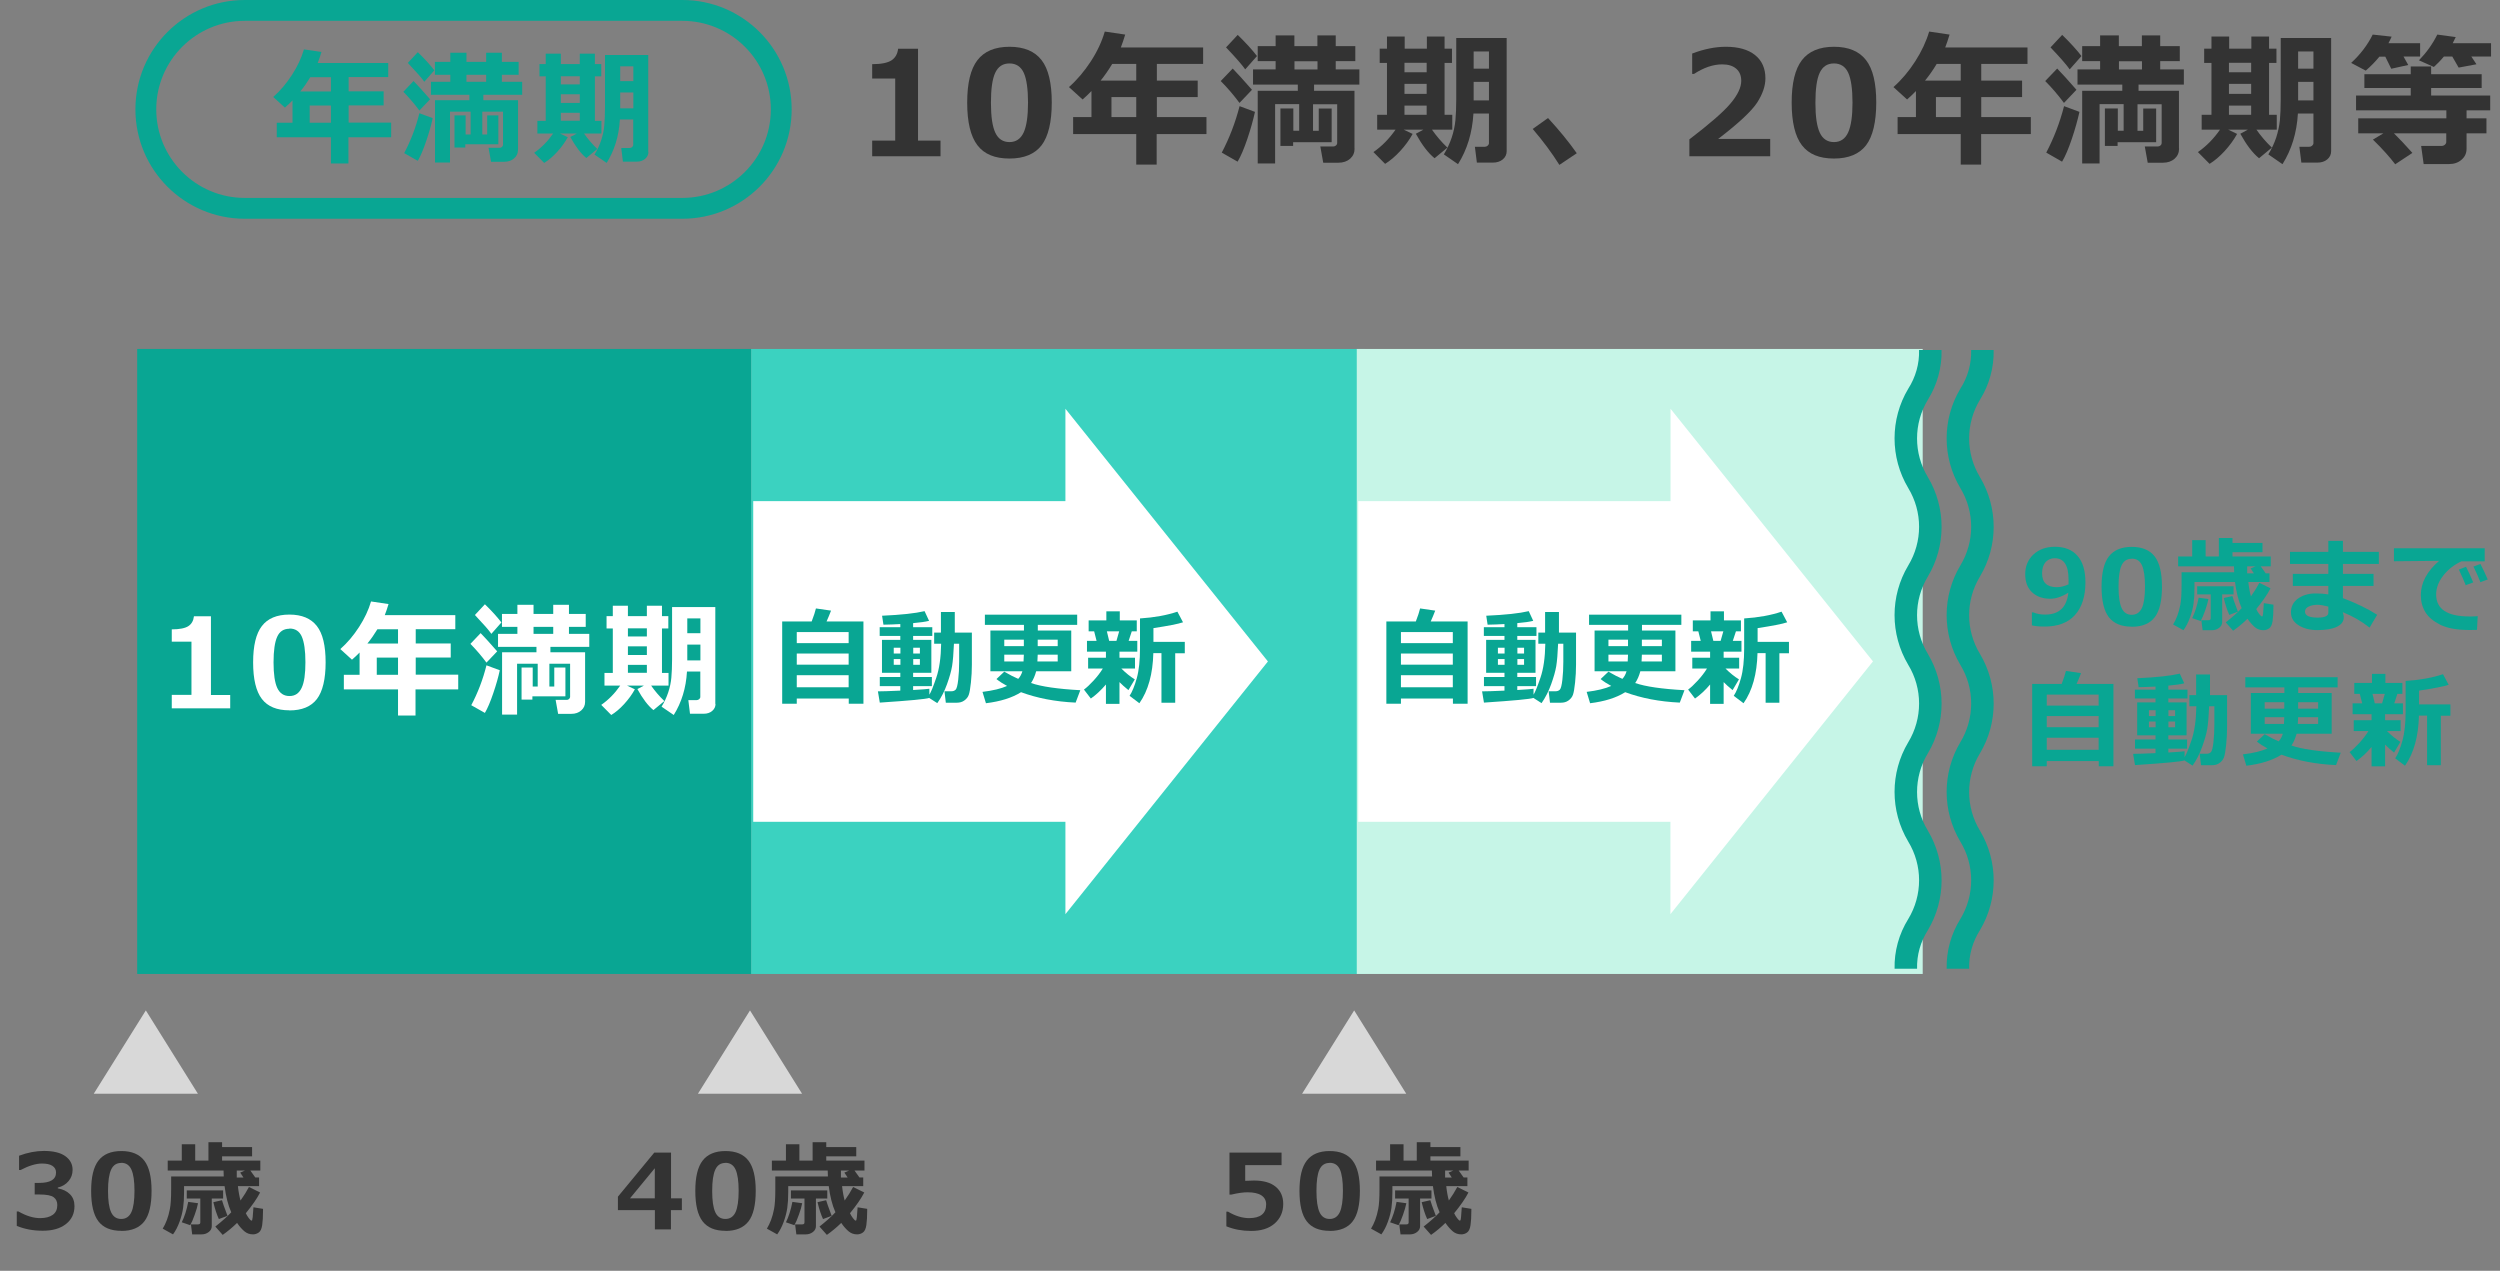
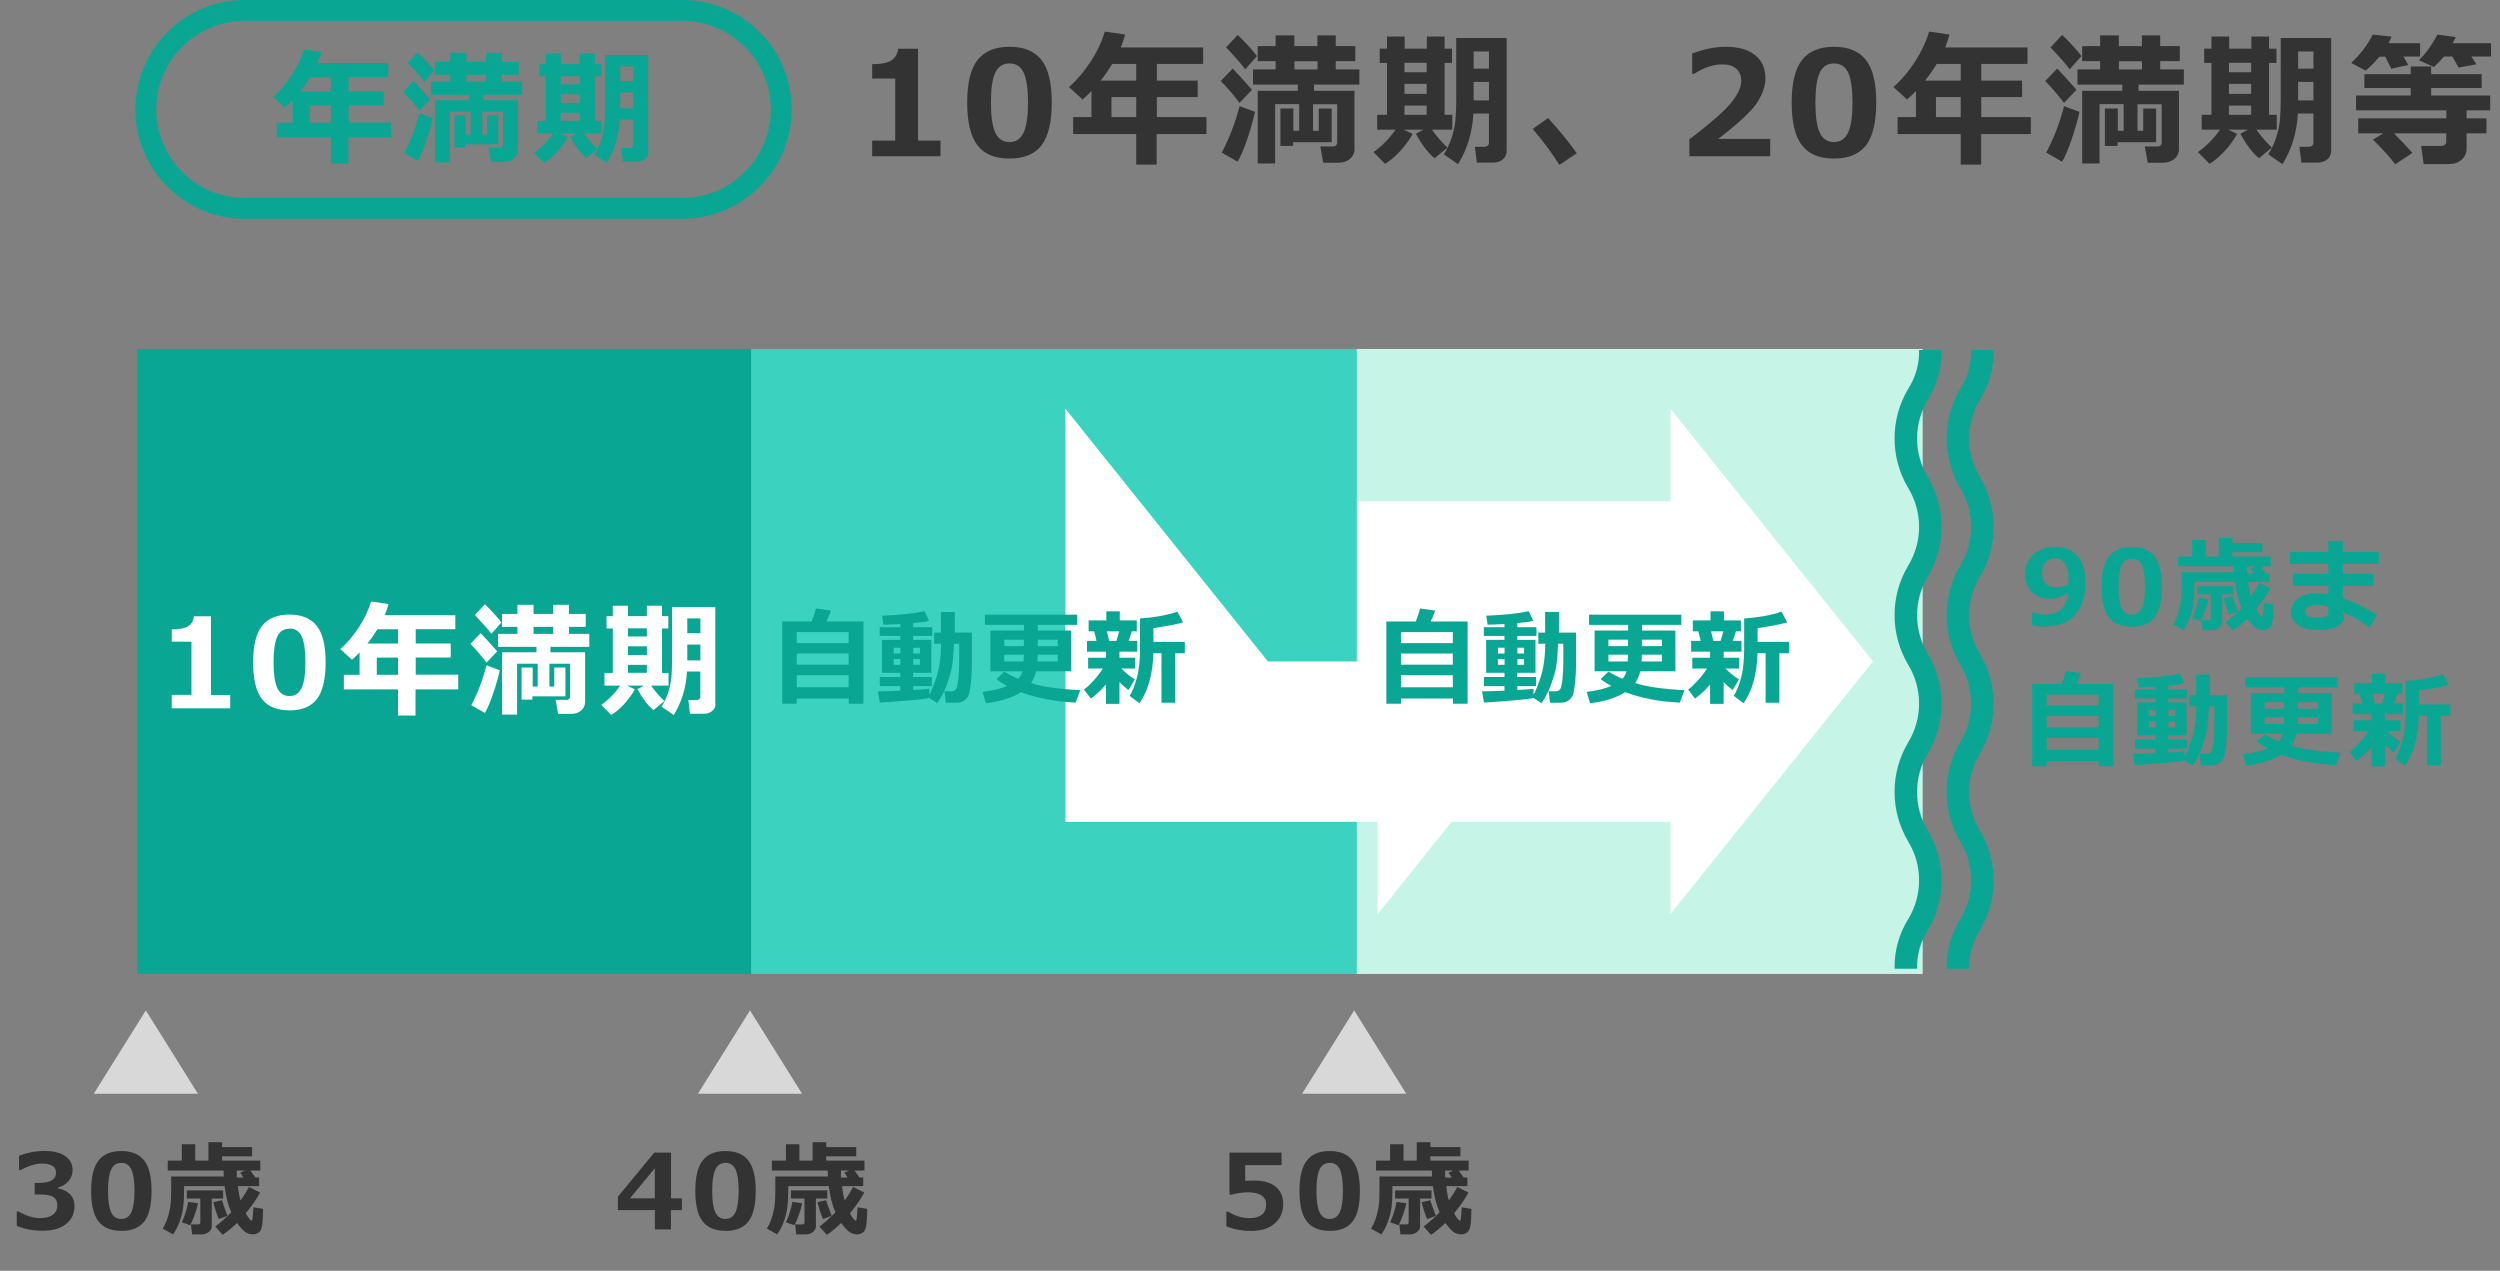
<svg xmlns="http://www.w3.org/2000/svg" id="_レイヤー_1" data-name="レイヤー 1" width="240" height="122" viewBox="0 0 240 122">
  <rect x="0" y="0" width="240" height="122" fill="#808080" stroke="none" />
  <defs>
    <style>
      .cls-1 {
        isolation: isolate;
      }

      .cls-2 {
        fill: #09a693;
      }

      .cls-2, .cls-3, .cls-4, .cls-5, .cls-6, .cls-7 {
        stroke-width: 0px;
      }

      .cls-3 {
        fill: #333;
      }

      .cls-4 {
        fill: #fff;
      }

      .cls-5 {
        fill: #3bd2c0;
      }

      .cls-6 {
        fill: #c6f5e7;
      }

      .cls-7 {
        fill: #d8d8d8;
      }
    </style>
  </defs>
  <g id="_グループ_1145" data-name="グループ 1145">
    <path id="_長方形_1448" data-name="長方形 1448" class="cls-2" d="m23.5,2c-4.69,0-8.5,3.81-8.5,8.5s3.81,8.5,8.5,8.5h42c4.69,0,8.5-3.81,8.5-8.5s-3.81-8.5-8.5-8.5H23.5m0-2h42c5.8,0,10.5,4.7,10.5,10.5s-4.7,10.5-10.5,10.5H23.5c-5.8,0-10.5-4.7-10.5-10.5S17.7,0,23.5,0Z" />
    <g id="_年満期" data-name="年満期" class="cls-1">
      <g class="cls-1">
        <path class="cls-2" d="m37.53,13.18h-4.08v2.51h-1.68v-2.51h-5.2v-1.4h1.51v-2.14c-.23.24-.47.47-.73.69l-1.12-1.02c.67-.59,1.27-1.3,1.8-2.12s.91-1.63,1.15-2.45l1.68.25c-.12.4-.24.75-.36,1.06h6.77v1.35h-3.8v1.37h3.36v1.35h-3.36v1.65h4.08v1.4Zm-7.74-5.77c-.29.48-.61.94-.96,1.37h2.94v-1.37h-1.98Zm-.06,4.37h2.04v-1.65h-2.04v1.65Z" />
        <path class="cls-2" d="m41.29,9.53l-1.03,1.08c-.49-.66-1.01-1.26-1.54-1.8l.98-1.03c.39.4.92.98,1.59,1.75Zm.25,1.81c-.14.66-.35,1.4-.63,2.22s-.54,1.44-.8,1.88l-1.31-.74c.63-1.19,1.12-2.46,1.46-3.83l1.27.47Zm.16-4.59l-.97,1.1c-.21-.32-.74-.92-1.58-1.81l.96-1.03c.68.66,1.2,1.24,1.58,1.74Zm8.03,7.62c0,.34-.12.61-.37.83s-.56.33-.96.33h-1.26l-.24-1.34h1.08c.08,0,.15-.03.21-.09s.1-.12.1-.19v-3.19h-1.99v2.19h.47v-1.83h1.07v2.77h-3.17v.31h-1.04v-3.08h1.07v1.83h.48v-2.19h-1.98v4.88h-1.44v-5.98h3.3v-.52h-3.69v-1.25h1.86v-.67h-1.48v-1.24h1.48v-.88h1.55v.88h1.89v-.88h1.51v.88h1.61v1.24h-1.61v.67h1.95v1.25h-3.73v.52h3.33v4.75Zm-4.95-7.19v.67h1.89v-.67h-1.89Z" />
        <path class="cls-2" d="m54.51,13.17c-.27.49-.61.96-1.03,1.42s-.83.8-1.24,1.05l-.96-.97c.7-.49,1.3-1.1,1.82-1.85h-1.51v-1.22h.8v-4.27h-.6v-1.18h.6v-1h1.45v1h1.82v-1h1.45v1h.61v1.18h-.61v4.27h.63v1.22h-1.67c.36.52.78,1.01,1.27,1.48l-1.05.87c-.52-.42-1.03-1.09-1.54-2.02l.62-.33h-1.61l.76.36Zm-.67-5.85v.78h1.82v-.78h-1.82Zm0,1.73v.83h1.82v-.83h-1.82Zm0,2.54h1.82v-.76h-1.82v.76Zm8.41,2.99c0,.27-.11.49-.32.67s-.48.27-.82.27h-1.31l-.16-1.31h.81c.08,0,.16-.03.23-.09s.11-.13.11-.21v-2.44h-1.28c-.09,1.58-.52,2.97-1.27,4.17l-1.17-.8c.27-.43.48-.89.64-1.37s.26-.96.3-1.42.07-1.05.07-1.75v-5.02h4.15v9.3Zm-1.45-6.79v-1.42h-1.26v1.42h1.26Zm0,2.61v-1.52h-1.26v1.52h1.26Z" />
      </g>
    </g>
    <g id="_10年満期_20年満期等" data-name=" 10年満期 20年満期等" class="cls-1">
      <g class="cls-1">
        <path class="cls-3" d="m90.29,15h-6.56v-1.5h2.21v-5.96h-2.21v-1.38c.88,0,1.49-.13,1.86-.37.36-.24.57-.61.63-1.11h1.91v8.82h2.16v1.5Z" />
        <path class="cls-3" d="m96.91,15.22c-1.4,0-2.43-.42-3.08-1.28-.65-.85-.98-2.21-.98-4.09s.33-3.22.98-4.07,1.68-1.29,3.08-1.29,2.42.43,3.08,1.28c.66.85.98,2.21.98,4.07s-.33,3.26-.98,4.11c-.65.84-1.68,1.27-3.08,1.27Zm0-9.13c-.64,0-1.09.3-1.37.9-.28.6-.41,1.56-.41,2.88s.14,2.27.42,2.87.74.9,1.36.9,1.08-.31,1.36-.92.42-1.57.42-2.87-.14-2.27-.41-2.86-.73-.9-1.37-.9Z" />
        <path class="cls-3" d="m115.8,12.87h-4.76v2.93h-1.96v-2.93h-6.06v-1.63h1.76v-2.5c-.27.28-.55.55-.85.81l-1.31-1.19c.78-.69,1.48-1.52,2.1-2.47s1.06-1.91,1.34-2.86l1.96.29c-.14.46-.28.88-.42,1.24h7.9v1.58h-4.44v1.6h3.92v1.58h-3.92v1.92h4.76v1.63Zm-9.03-6.73c-.34.57-.71,1.1-1.11,1.6h3.42v-1.6h-2.31Zm-.07,5.1h2.38v-1.92h-2.38v1.92Z" />
        <path class="cls-3" d="m120.19,8.62l-1.2,1.26c-.57-.77-1.17-1.47-1.8-2.1l1.15-1.2c.45.46,1.07,1.15,1.85,2.04Zm.29,2.11c-.17.77-.41,1.64-.73,2.59-.32.95-.63,1.68-.94,2.2l-1.52-.87c.73-1.39,1.3-2.87,1.71-4.46l1.48.55Zm.19-5.35l-1.13,1.28c-.25-.37-.86-1.08-1.84-2.11l1.12-1.2c.79.77,1.4,1.44,1.85,2.03Zm9.37,8.89c0,.39-.14.71-.43.97-.29.25-.66.38-1.11.38h-1.47l-.28-1.56h1.26c.09,0,.17-.03.25-.1s.11-.14.11-.22v-3.73h-2.32v2.55h.55v-2.14h1.24v3.23h-3.7v.36h-1.22v-3.6h1.24v2.14h.56v-2.55h-2.31v5.69h-1.67v-6.97h3.85v-.6h-4.3v-1.46h2.17v-.79h-1.72v-1.44h1.72v-1.03h1.8v1.03h2.21v-1.03h1.76v1.03h1.88v1.44h-1.88v.79h2.27v1.46h-4.35v.6h3.88v5.54Zm-5.77-8.39v.79h2.21v-.79h-2.21Z" />
        <path class="cls-3" d="m135.61,12.86c-.31.57-.71,1.12-1.2,1.65-.49.53-.97.93-1.44,1.22l-1.12-1.13c.82-.57,1.52-1.29,2.12-2.15h-1.76v-1.43h.94v-4.98h-.7v-1.37h.7v-1.16h1.7v1.16h2.13v-1.16h1.7v1.16h.71v1.37h-.71v4.98h.74v1.43h-1.95c.42.6.91,1.18,1.48,1.72l-1.23,1.02c-.61-.49-1.21-1.28-1.8-2.35l.72-.39h-1.88l.88.42Zm-.78-6.83v.91h2.13v-.91h-2.13Zm0,2.02v.96h2.13v-.96h-2.13Zm0,2.97h2.13v-.88h-2.13v.88Zm9.81,3.49c0,.31-.12.58-.37.79s-.57.31-.96.31h-1.53l-.19-1.52h.95c.1,0,.19-.03.27-.1s.13-.15.13-.25v-2.84h-1.49c-.11,1.84-.6,3.46-1.48,4.86l-1.36-.94c.31-.51.56-1.04.75-1.6.19-.56.3-1.11.36-1.66.05-.55.08-1.23.08-2.04V3.65h4.84v10.86Zm-1.7-7.92v-1.65h-1.47v1.65h1.47Zm0,3.05v-1.78h-1.47v1.78h1.47Z" />
        <path class="cls-3" d="m151.37,14.71l-1.67,1.12c-.7-1.12-1.55-2.27-2.56-3.45l1.47-1.05c1.06,1.15,1.98,2.27,2.76,3.38Z" />
        <path class="cls-3" d="m169.95,15h-7.77v-1.62c1.96-1.5,3.29-2.65,3.96-3.46.68-.81,1.02-1.53,1.02-2.16,0-.5-.16-.89-.49-1.17-.33-.28-.77-.41-1.34-.41-.87,0-1.77.31-2.71.92h-.17v-1.96c1.13-.43,2.21-.65,3.23-.65,1.22,0,2.15.27,2.81.8.66.53.99,1.28.99,2.23,0,.74-.27,1.52-.8,2.34-.54.82-1.78,1.98-3.74,3.48h5v1.66Z" />
        <path class="cls-3" d="m176.06,15.22c-1.4,0-2.43-.42-3.08-1.28-.65-.85-.98-2.21-.98-4.09s.33-3.22.98-4.07,1.68-1.29,3.08-1.29,2.42.43,3.08,1.28c.66.85.98,2.21.98,4.07s-.33,3.26-.98,4.11c-.65.84-1.68,1.27-3.08,1.27Zm0-9.13c-.64,0-1.09.3-1.37.9-.28.6-.41,1.56-.41,2.88s.14,2.27.42,2.87c.28.6.74.9,1.36.9s1.08-.31,1.36-.92c.28-.61.42-1.57.42-2.87s-.14-2.27-.41-2.86-.73-.9-1.37-.9Z" />
        <path class="cls-3" d="m194.95,12.87h-4.76v2.93h-1.96v-2.93h-6.06v-1.63h1.76v-2.5c-.27.28-.55.55-.85.81l-1.31-1.19c.78-.69,1.48-1.52,2.09-2.47s1.06-1.91,1.34-2.86l1.96.29c-.14.46-.28.88-.42,1.24h7.9v1.58h-4.44v1.6h3.92v1.58h-3.92v1.92h4.76v1.63Zm-9.03-6.73c-.34.57-.71,1.1-1.12,1.6h3.43v-1.6h-2.31Zm-.07,5.1h2.38v-1.92h-2.38v1.92Z" />
        <path class="cls-3" d="m199.34,8.62l-1.2,1.26c-.57-.77-1.17-1.47-1.8-2.1l1.15-1.2c.45.46,1.07,1.15,1.85,2.04Zm.29,2.11c-.17.77-.41,1.64-.73,2.59-.32.95-.63,1.68-.94,2.2l-1.52-.87c.73-1.39,1.3-2.87,1.71-4.46l1.48.55Zm.19-5.35l-1.13,1.28c-.25-.37-.86-1.08-1.84-2.11l1.12-1.2c.79.77,1.4,1.44,1.85,2.03Zm9.37,8.89c0,.39-.14.71-.43.97-.29.25-.66.38-1.11.38h-1.47l-.28-1.56h1.26c.09,0,.17-.03.25-.1.08-.07.11-.14.11-.22v-3.73h-2.32v2.55h.55v-2.14h1.24v3.23h-3.7v.36h-1.22v-3.6h1.24v2.14h.56v-2.55h-2.31v5.69h-1.67v-6.97h3.85v-.6h-4.3v-1.46h2.17v-.79h-1.72v-1.44h1.72v-1.03h1.8v1.03h2.21v-1.03h1.76v1.03h1.88v1.44h-1.88v.79h2.27v1.46h-4.35v.6h3.88v5.54Zm-5.77-8.39v.79h2.21v-.79h-2.21Z" />
        <path class="cls-3" d="m214.76,12.86c-.31.57-.72,1.12-1.2,1.65-.49.53-.97.93-1.44,1.22l-1.12-1.13c.82-.57,1.52-1.29,2.12-2.15h-1.76v-1.43h.94v-4.98h-.7v-1.37h.7v-1.16h1.7v1.16h2.13v-1.16h1.7v1.16h.71v1.37h-.71v4.98h.74v1.43h-1.95c.42.6.91,1.18,1.48,1.72l-1.23,1.02c-.61-.49-1.21-1.28-1.8-2.35l.72-.39h-1.88l.88.42Zm-.78-6.83v.91h2.13v-.91h-2.13Zm0,2.02v.96h2.13v-.96h-2.13Zm0,2.97h2.13v-.88h-2.13v.88Zm9.81,3.49c0,.31-.12.58-.37.79s-.56.31-.96.31h-1.53l-.19-1.52h.95c.1,0,.19-.03.27-.1s.13-.15.13-.25v-2.84h-1.49c-.11,1.84-.6,3.46-1.48,4.86l-1.36-.94c.31-.51.56-1.04.75-1.6.18-.56.3-1.11.36-1.66.05-.55.08-1.23.08-2.04V3.65h4.84v10.86Zm-1.7-7.92v-1.65h-1.47v1.65h1.47Zm0,3.05v-1.78h-1.47v1.78h1.47Z" />
        <path class="cls-3" d="m229.6,3.51c-.1.22-.2.44-.31.64h3.04v1.28h-1.59l.45.81-1.63.36-.57-1.16h-.57c-.38.47-.82.92-1.31,1.34l-1.4-.74c.89-.82,1.58-1.73,2.07-2.72l1.83.2Zm1.99,11.17l-1.65,1.09c-.53-.7-1.24-1.49-2.14-2.37l1-.6h-2.41v-1.44h8.46v-.77h-8.67v-1.42h5.25v-.72h-4.45v-1.33h4.45v-.74h1.96v.74h4.85v1.33h-4.85v.72h5.67v1.42h-2.27v.77h1.91v1.44h-1.91v1.47c0,.44-.16.79-.49,1.07-.32.28-.72.41-1.2.41h-2.43l-.24-1.74h1.96c.12,0,.23-.04.32-.12.09-.08.13-.17.13-.25v-.84h-5.02c.53.52,1.12,1.15,1.76,1.87Zm4.16-11.12c-.09.2-.19.39-.29.59h3.68v1.28h-1.89l.49.74-1.71.32-.61-1.06h-.81c-.31.38-.64.71-.96,1l-1.43-.64c.72-.74,1.31-1.56,1.76-2.47l1.78.24Z" />
      </g>
    </g>
    <path id="_パス_3977" data-name="パス 3977" class="cls-2" d="m13.17,33.5h58.94v60H13.17v-60Z" />
    <path id="_パス_3986" data-name="パス 3986" class="cls-5" d="m72.11,33.5h58.94v60h-58.94v-60Z" />
    <path id="_パス_3987" data-name="パス 3987" class="cls-6" d="m130.25,33.5h54.33v60h-54.33v-60Z" />
    <g id="_グループ_1670" data-name="グループ 1670">
      <path id="_パス_3976" data-name="パス 3976" class="cls-2" d="m189.04,93h-2.16c-.04-1.68.42-3.34,1.31-4.77,1.39-2.29,1.39-5.16,0-7.44-1.75-2.94-1.75-6.6,0-9.53,1.39-2.29,1.39-5.16,0-7.44-1.75-2.94-1.75-6.6,0-9.53,1.39-2.29,1.39-5.15,0-7.44-1.75-2.94-1.75-6.6,0-9.53.71-1.11,1.08-2.4,1.04-3.72h2.16c.04,1.68-.42,3.34-1.31,4.77-1.39,2.29-1.39,5.15,0,7.44,1.75,2.94,1.75,6.6,0,9.53-1.39,2.29-1.39,5.15,0,7.44,1.75,2.94,1.75,6.6,0,9.53-1.39,2.29-1.39,5.16,0,7.44,1.75,2.94,1.75,6.6,0,9.54-.71,1.11-1.08,2.4-1.04,3.72Z" />
      <path id="_パス_4412" data-name="パス 4412" class="cls-2" d="m184.04,93h-2.16c-.04-1.68.42-3.34,1.31-4.77,1.39-2.29,1.39-5.16,0-7.44-1.75-2.94-1.75-6.6,0-9.53,1.39-2.29,1.39-5.16,0-7.44-1.75-2.94-1.75-6.6,0-9.53,1.39-2.29,1.39-5.15,0-7.44-1.75-2.94-1.75-6.6,0-9.53.71-1.11,1.08-2.4,1.04-3.72h2.16c.04,1.68-.42,3.34-1.31,4.77-1.39,2.29-1.39,5.15,0,7.44,1.75,2.94,1.75,6.6,0,9.53-1.39,2.29-1.39,5.15,0,7.44,1.75,2.94,1.75,6.6,0,9.53-1.39,2.29-1.39,5.16,0,7.44,1.75,2.94,1.75,6.6,0,9.54-.71,1.11-1.08,2.4-1.04,3.72Z" />
    </g>
-     <path id="_パス_3979" data-name="パス 3979" class="cls-4" d="m121.72,63.5l-19.44-24.26v8.87h-29.97v30.78h29.97v8.87l19.44-24.26Zm58.09,0l-19.44-24.26v8.87h-29.98v30.78h29.97v8.87l19.44-24.26Z" />
+     <path id="_パス_3979" data-name="パス 3979" class="cls-4" d="m121.72,63.5l-19.44-24.26v8.87v30.78h29.97v8.87l19.44-24.26Zm58.09,0l-19.44-24.26v8.87h-29.98v30.78h29.97v8.87l19.44-24.26Z" />
    <g id="_10年満期" data-name=" 10年満期" class="cls-1">
      <g class="cls-1">
        <path class="cls-4" d="m22.11,68h-5.62v-1.29h1.89v-5.11h-1.89v-1.18c.75,0,1.28-.11,1.59-.31s.49-.52.54-.95h1.63v7.56h1.85v1.29Z" />
        <path class="cls-4" d="m27.78,68.19c-1.2,0-2.08-.36-2.64-1.09s-.84-1.9-.84-3.51.28-2.76.84-3.49,1.44-1.1,2.64-1.1,2.07.37,2.64,1.1.84,1.9.84,3.49-.28,2.79-.84,3.52-1.44,1.09-2.64,1.09Zm0-7.83c-.55,0-.94.26-1.17.77s-.35,1.33-.35,2.46.12,1.95.36,2.46.63.77,1.17.77.92-.26,1.17-.79.36-1.34.36-2.46-.12-1.94-.35-2.46-.63-.77-1.17-.77Z" />
        <path class="cls-4" d="m43.97,66.18h-4.08v2.51h-1.68v-2.51h-5.2v-1.4h1.51v-2.14c-.23.24-.47.47-.73.69l-1.12-1.02c.67-.59,1.27-1.3,1.8-2.12s.91-1.63,1.15-2.45l1.68.25c-.12.4-.24.75-.36,1.06h6.77v1.35h-3.8v1.37h3.36v1.35h-3.36v1.65h4.08v1.4Zm-7.74-5.77c-.29.48-.61.94-.96,1.37h2.94v-1.37h-1.98Zm-.06,4.37h2.04v-1.65h-2.04v1.65Z" />
        <path class="cls-4" d="m47.73,62.53l-1.03,1.08c-.49-.66-1.01-1.26-1.54-1.8l.98-1.03c.39.4.92.98,1.59,1.75Zm.25,1.81c-.14.66-.35,1.4-.63,2.22s-.54,1.44-.8,1.88l-1.31-.74c.63-1.19,1.12-2.46,1.46-3.83l1.27.47Zm.16-4.59l-.97,1.1c-.21-.32-.74-.92-1.58-1.81l.96-1.03c.68.66,1.2,1.24,1.58,1.74Zm8.03,7.62c0,.34-.12.61-.37.83s-.56.33-.96.33h-1.26l-.24-1.34h1.08c.08,0,.15-.03.21-.09s.1-.12.1-.19v-3.19h-1.99v2.19h.47v-1.83h1.07v2.77h-3.17v.31h-1.04v-3.08h1.07v1.83h.48v-2.19h-1.98v4.88h-1.44v-5.98h3.3v-.52h-3.69v-1.25h1.86v-.67h-1.48v-1.24h1.48v-.88h1.55v.88h1.89v-.88h1.51v.88h1.61v1.24h-1.61v.67h1.95v1.25h-3.73v.52h3.33v4.75Zm-4.95-7.19v.67h1.89v-.67h-1.89Z" />
        <path class="cls-4" d="m60.95,66.17c-.27.49-.61.96-1.03,1.42s-.83.8-1.24,1.05l-.96-.97c.7-.49,1.3-1.1,1.82-1.85h-1.51v-1.22h.8v-4.27h-.6v-1.18h.6v-1h1.45v1h1.82v-1h1.45v1h.61v1.18h-.61v4.27h.63v1.22h-1.67c.36.52.78,1.01,1.27,1.48l-1.05.87c-.52-.42-1.03-1.09-1.54-2.02l.62-.33h-1.61l.76.36Zm-.67-5.85v.78h1.82v-.78h-1.82Zm0,1.73v.83h1.82v-.83h-1.82Zm0,2.54h1.82v-.76h-1.82v.76Zm8.41,2.99c0,.27-.11.49-.32.67s-.48.27-.82.27h-1.31l-.16-1.31h.81c.08,0,.16-.03.23-.09s.11-.13.11-.21v-2.44h-1.28c-.09,1.58-.52,2.97-1.27,4.17l-1.17-.8c.27-.43.48-.89.64-1.37s.26-.96.3-1.42.07-1.05.07-1.75v-5.02h4.15v9.3Zm-1.45-6.79v-1.42h-1.26v1.42h1.26Zm0,2.61v-1.52h-1.26v1.52h1.26Z" />
      </g>
    </g>
    <g id="_90歳まで_自動更新" data-name=" 90歳まで 自動更新" class="cls-1">
      <g class="cls-1">
        <path class="cls-2" d="m195.06,60.04v-1.25h.15c.32.14.69.21,1.12.21,1.34,0,2.08-.7,2.23-2.1-.63.39-1.21.58-1.74.58-.72,0-1.3-.21-1.74-.62s-.66-.99-.66-1.74.26-1.4.79-1.89c.53-.49,1.21-.74,2.06-.74.94,0,1.67.29,2.17.87.51.58.76,1.43.76,2.54,0,1.36-.34,2.41-1.01,3.15-.67.74-1.65,1.1-2.92,1.1-.52,0-.92-.04-1.22-.12Zm3.52-3.93s0-.11,0-.22c0-.11,0-.19,0-.25,0-1.37-.44-2.05-1.33-2.05-.36,0-.65.13-.88.38-.22.26-.33.61-.33,1.06,0,.9.47,1.34,1.42,1.34.35,0,.72-.09,1.11-.27Z" />
        <path class="cls-2" d="m204.65,60.16c-1,0-1.73-.3-2.2-.91-.47-.61-.7-1.58-.7-2.92s.23-2.3.7-2.91,1.2-.92,2.2-.92,1.73.31,2.2.92c.47.61.7,1.58.7,2.91s-.23,2.33-.7,2.93c-.46.6-1.2.91-2.2.91Zm0-6.52c-.46,0-.78.21-.98.64-.2.43-.29,1.11-.29,2.05s.1,1.62.3,2.05.53.64.97.64.77-.22.97-.65.3-1.12.3-2.05-.1-1.62-.29-2.05c-.2-.43-.52-.64-.98-.64Z" />
        <path class="cls-2" d="m217.86,55.87h-2.02c.06.56.15,1.02.25,1.38.32-.45.59-.88.81-1.3l1.07.53c-.29.57-.75,1.23-1.37,1.99.08.17.17.33.29.48s.2.23.25.23c.03,0,.06-.02.07-.05.02-.03.03-.13.05-.29.02-.16.04-.47.07-.94l.92.15v.17c0,.58-.03,1.04-.08,1.39-.05.35-.16.59-.33.71-.17.12-.36.18-.55.18-.31,0-.58-.09-.81-.28-.23-.19-.47-.46-.72-.82-.44.43-.89.81-1.38,1.15l-.71-.8c.66-.52,1.17-.98,1.53-1.37-.31-.7-.52-1.54-.64-2.51h-3.89v.58c0,.58-.03,1.08-.09,1.5s-.17.86-.34,1.33c-.17.47-.38.88-.63,1.22l-.99-.55c.15-.24.28-.52.4-.83.12-.31.21-.66.29-1.06.08-.39.12-1.03.12-1.9v-1.22h5.05c0-.2-.02-.39-.02-.57h-5.36v-.95h1.35v-1.57h1.29v1.57h1.27v-1.77h1.31v.47h2.88v.89h-2.88v.41h3.67v.95h-.96l.48.67h.36v.83Zm-5.85,1.64c-.06.31-.17.68-.32,1.11-.15.43-.3.77-.43,1l-.81-.28c.26-.52.47-1.18.62-1.96l.94.13Zm1.32,2.2c0,.23-.1.42-.3.57-.2.15-.42.22-.67.22h-.91l-.12-.96h.68c.15,0,.22-.06.22-.19v-2.29h-1.3v-.78h3.49v.78h-1.09v2.65Zm1.51-.99l-.83.31c-.19-.41-.37-.95-.53-1.62l.83-.19c.04.16.21.66.53,1.5Zm.91-3.68h.62l-.31-.47.46-.2h-.79v.67Z" />
        <path class="cls-2" d="m228.21,59.02l-.73,1.23c-.75-.6-1.61-1.09-2.57-1.48l.05.21c.03.1.04.2.04.29,0,.4-.23.7-.68.91-.45.21-1.07.31-1.86.31-.7,0-1.29-.15-1.79-.46-.5-.31-.74-.73-.74-1.26s.23-.99.68-1.31c.46-.32,1.01-.49,1.67-.49.47,0,.88.03,1.24.09v-.81h-3.41v-1.16h3.41v-.95h-3.68v-1.16h3.68v-1.06h1.4v1.06h3.45v1.16h-3.45v.95h2.94v1.16h-2.94v1.17c1.27.48,2.37,1.01,3.29,1.6Zm-4.69-.2v-.59c-.44-.11-.79-.17-1.04-.17-.33,0-.61.06-.85.17-.24.12-.35.28-.35.49,0,.38.41.57,1.22.57.68,0,1.02-.16,1.02-.47Z" />
-         <path class="cls-2" d="m237.86,59.15l-.07,1.32c-.35,0-.59.01-.71.01-1.2,0-2.14-.17-2.81-.5-.67-.34-1.15-.74-1.44-1.22-.29-.48-.43-1.02-.43-1.63,0-1.19.59-2.29,1.76-3.29l-4.34.04v-1.25h8.71v1.26h-2.24c-.71.33-1.29.79-1.74,1.37s-.68,1.18-.68,1.81c0,1.41,1.07,2.11,3.21,2.11.25,0,.51,0,.79-.03Zm-.43-3.24l-.72.27c-.13-.34-.35-.84-.66-1.5l.69-.27c.25.49.48.99.69,1.5Zm1.39-.28l-.7.26c-.23-.57-.45-1.07-.67-1.5l.67-.25c.27.51.5,1.01.7,1.49Z" />
      </g>
      <g class="cls-1">
        <path class="cls-2" d="m201.47,73.06h-4.98v.5h-1.4v-7.9h2.83c.2-.53.34-.94.41-1.25l1.45.21c-.13.34-.27.69-.43,1.04h3.54v7.9h-1.41v-.5Zm0-5.32v-1.06h-4.98v1.06h4.98Zm-4.98,2.07h4.98v-1.07h-4.98v1.07Zm0,2.17h4.98v-1.16h-4.98s0,1.16,0,1.16Z" />
        <path class="cls-2" d="m209.71,73c-.29.11-1.88.26-4.75.45l-.18-1.08c.36,0,1.08-.02,2.15-.07v-.43h-1.97v-.88h1.97v-.4h-1.76v-3.16h1.76v-.38h-1.98v-.84h1.98v-.3c-.51.03-1.05.05-1.62.06l-.13-.86c1.83-.08,3.19-.23,4.08-.44l.43.93c-.34.09-.85.16-1.53.22v.39h1.84v.84h-1.84v.38h1.75v3.16h-1.75v.4h1.8v.88h-1.8v.37c.85-.05,1.37-.09,1.56-.12v.57c.15-.23.37-.77.66-1.62.29-.84.45-1.93.47-3.27h-.67v-1.07h.65v-1.98h1.33v1.98h1.64v3.09c0,.55-.03,1.11-.09,1.69s-.13.98-.21,1.2c-.08.21-.22.39-.43.54s-.45.21-.73.21h-1.04l-.13-1.1h.67c.17,0,.3-.05.41-.16.1-.11.18-.42.24-.95.06-.52.09-1.1.09-1.72v-1.73h-.5c-.04.94-.1,1.66-.18,2.15s-.25,1.07-.49,1.74c-.24.67-.55,1.28-.92,1.81l-.78-.5Zm-2.77-4.82h-.64v.56h.64v-.56Zm0,1.09h-.64v.55h.64v-.55Zm1.87-.53v-.56h-.64v.56h.64Zm0,1.08v-.55h-.64v.55h.64Z" />
        <path class="cls-2" d="m220.47,70.45c-.11.41-.27.79-.49,1.12.97.34,2.55.57,4.73.69l-.45,1.19c-1.96-.09-3.7-.43-5.24-1-.86.54-1.98.89-3.37,1.06l-.33-1.09c1-.12,1.78-.31,2.36-.57-.38-.2-.72-.42-1.02-.66l.75-.71c.54.32.99.54,1.34.69.17-.18.31-.42.4-.73h-3.07v-3.91h3.22v-.54h-3.75v-.98h8.86v.98h-3.78v.54h3.21v3.91h-3.35Zm-1.18-3.04h-1.88v.62h1.88v-.62Zm0,1.44h-1.88v.65h1.85c.02-.25.03-.47.03-.65Zm3.25.65v-.65h-1.92c0,.16-.01.38-.03.65h1.95Zm0-1.47v-.62h-1.92v.62h1.92Z" />
        <path class="cls-2" d="m227.67,71.71c-.46.55-.95,1-1.45,1.35l-.66-.86c.26-.19.57-.48.92-.86s.65-.77.89-1.16h-1.41v-1.04h1.71v-.58h-1.82v-1.04h.92l-.23-.91h-.53v-1.05h1.7v-.87h1.29v.87h1.63v1.05h-.48l-.3.91h.83v1.04h-1.71v.58h1.49v1.04h-1.31c.42.42.85.77,1.29,1.04l-.61,1.03c-.35-.28-.63-.53-.86-.77v2.09h-1.3v-1.87Zm.09-5.1l.22.91h.7l.26-.91h-1.18Zm6.56,6.85h-1.32v-4.76h-.78c-.05,1.99-.49,3.6-1.34,4.81l-.94-.71c.25-.38.48-.94.69-1.69.21-.75.31-1.7.31-2.86v-2.88c1.39-.09,2.58-.31,3.59-.65l.54,1.02c-.46.16-1.41.34-2.84.56v1.32h3.01v1.09h-.92v4.76Z" />
      </g>
    </g>
    <g id="_30歳" data-name=" 30歳" class="cls-1">
      <g class="cls-1">
        <path class="cls-3" d="m1.61,117.69v-1.39h.16c.75.43,1.44.64,2.09.64.51,0,.92-.11,1.21-.32.29-.21.43-.52.43-.93,0-.33-.11-.58-.34-.75-.23-.18-.69-.27-1.4-.27h-.43v-1.11h.41c1.09,0,1.64-.33,1.64-1,0-.28-.12-.49-.35-.64-.23-.15-.57-.22-1-.22-.58,0-1.27.21-2.05.62h-.15v-1.37c.83-.31,1.62-.46,2.39-.46.9,0,1.59.17,2.05.5s.7.77.7,1.32c0,.41-.13.77-.39,1.08-.26.31-.6.51-1.03.62v.07c.49.09.88.28,1.17.57.29.29.43.67.43,1.14,0,.72-.27,1.29-.82,1.72s-1.29.64-2.22.64-1.73-.15-2.49-.46Z" />
        <path class="cls-3" d="m11.65,118.16c-1,0-1.73-.3-2.2-.91-.47-.61-.7-1.58-.7-2.92s.23-2.3.7-2.91,1.2-.92,2.2-.92,1.73.31,2.2.92c.47.61.7,1.58.7,2.91s-.23,2.33-.7,2.93c-.47.6-1.2.91-2.2.91Zm0-6.52c-.46,0-.78.21-.98.64-.2.43-.3,1.11-.3,2.05s.1,1.62.3,2.05.53.64.97.64.77-.22.97-.65.3-1.12.3-2.05-.1-1.62-.3-2.05-.52-.64-.98-.64Z" />
        <path class="cls-3" d="m24.86,113.87h-2.02c.06.56.15,1.02.25,1.38.32-.45.59-.88.81-1.3l1.07.53c-.29.57-.75,1.23-1.37,1.99.08.17.17.33.29.48s.2.23.25.23c.03,0,.06-.02.07-.05s.03-.13.05-.29.04-.47.07-.94l.92.15v.17c0,.58-.03,1.04-.08,1.39-.05.35-.16.59-.33.71-.17.12-.36.18-.55.18-.31,0-.58-.09-.81-.28-.23-.19-.48-.46-.72-.82-.44.43-.9.81-1.38,1.15l-.71-.8c.66-.52,1.17-.98,1.53-1.37-.31-.7-.52-1.54-.64-2.51h-3.89v.58c0,.58-.03,1.08-.09,1.5s-.17.86-.34,1.33-.38.88-.63,1.22l-.99-.55c.15-.24.28-.52.4-.83.12-.31.21-.66.29-1.06s.12-1.03.12-1.9v-1.22h5.05c0-.2-.02-.39-.02-.57h-5.36v-.95h1.35v-1.57h1.29v1.57h1.27v-1.77h1.31v.47h2.88v.89h-2.88v.41h3.67v.95h-.96l.48.67h.36v.83Zm-5.85,1.64c-.06.31-.16.68-.32,1.11-.15.43-.3.77-.43,1l-.81-.28c.26-.52.47-1.18.62-1.96l.94.13Zm1.32,2.2c0,.23-.1.42-.3.57-.2.15-.42.22-.67.22h-.91l-.12-.96h.68c.15,0,.22-.06.22-.19v-2.29h-1.3v-.78h3.49v.78h-1.09v2.65Zm1.51-.99l-.83.31c-.19-.41-.37-.95-.53-1.62l.83-.19c.04.16.21.66.53,1.5Zm.91-3.68h.62l-.31-.47.46-.2h-.79v.67Z" />
      </g>
    </g>
    <path id="_多角形_14" data-name="多角形 14" class="cls-7" d="m14,97l5,8h-10l5-8Z" />
    <g id="_40歳" data-name=" 40歳" class="cls-1">
      <g class="cls-1">
        <path class="cls-3" d="m65.45,116.17h-1.04v1.85h-1.54v-1.85h-3.55v-1.29l3.49-4.23h1.61v4.39h1.04v1.13Zm-2.59-1.13v-2.89l-2.38,2.89h2.38Z" />
        <path class="cls-3" d="m69.65,118.16c-1,0-1.73-.3-2.2-.91-.47-.61-.7-1.58-.7-2.92s.23-2.3.7-2.91,1.2-.92,2.2-.92,1.73.31,2.2.92c.47.61.7,1.58.7,2.91s-.23,2.33-.7,2.93c-.47.6-1.2.91-2.2.91Zm0-6.52c-.46,0-.78.21-.98.64-.2.43-.3,1.11-.3,2.05s.1,1.62.3,2.05.53.64.97.64.77-.22.97-.65.3-1.12.3-2.05-.1-1.62-.3-2.05-.52-.64-.98-.64Z" />
        <path class="cls-3" d="m82.86,113.87h-2.02c.06.56.15,1.02.25,1.38.32-.45.59-.88.81-1.3l1.07.53c-.29.57-.75,1.23-1.37,1.99.08.17.17.33.29.48s.2.23.25.23c.03,0,.06-.02.07-.05s.03-.13.05-.29.04-.47.07-.94l.92.15v.17c0,.58-.03,1.04-.08,1.39-.05.35-.16.59-.33.71-.17.12-.36.18-.55.18-.31,0-.58-.09-.81-.28-.23-.19-.48-.46-.72-.82-.44.43-.9.81-1.38,1.15l-.71-.8c.66-.52,1.17-.98,1.53-1.37-.31-.7-.52-1.54-.64-2.51h-3.89v.58c0,.58-.03,1.08-.09,1.5s-.17.86-.34,1.33-.38.88-.63,1.22l-.99-.55c.15-.24.28-.52.4-.83.12-.31.21-.66.29-1.06s.12-1.03.12-1.9v-1.22h5.05c0-.2-.02-.39-.02-.57h-5.36v-.95h1.35v-1.57h1.29v1.57h1.27v-1.77h1.31v.47h2.88v.89h-2.88v.41h3.67v.95h-.96l.48.67h.36v.83Zm-5.85,1.64c-.06.31-.16.68-.32,1.11-.15.43-.3.77-.43,1l-.81-.28c.26-.52.47-1.18.62-1.96l.94.13Zm1.32,2.2c0,.23-.1.42-.3.57-.2.15-.42.22-.67.22h-.91l-.12-.96h.68c.15,0,.22-.06.22-.19v-2.29h-1.3v-.78h3.49v.78h-1.09v2.65Zm1.51-.99l-.83.31c-.19-.41-.37-.95-.53-1.62l.83-.19c.04.16.21.66.53,1.5Zm.91-3.68h.62l-.31-.47.46-.2h-.79v.67Z" />
      </g>
    </g>
    <path id="_多角形_15" data-name="多角形 15" class="cls-7" d="m72,97l5,8h-10l5-8Z" />
    <g id="_50歳" data-name=" 50歳" class="cls-1">
      <g class="cls-1">
        <path class="cls-3" d="m117.73,117.72v-1.4h.16c.71.42,1.39.62,2.02.62,1.09,0,1.64-.44,1.64-1.32,0-.37-.15-.66-.45-.86s-.75-.3-1.34-.3c-.4,0-.92.07-1.55.22h-.18v-4.03h5v1.2h-3.49v1.51c.37-.02.65-.03.83-.03.92,0,1.62.2,2.1.6.48.4.72.95.72,1.65,0,.77-.28,1.4-.83,1.88-.55.48-1.3.71-2.25.71-.87,0-1.66-.15-2.37-.44Z" />
        <path class="cls-3" d="m127.65,118.16c-1,0-1.73-.3-2.2-.91-.47-.61-.7-1.58-.7-2.92s.23-2.3.7-2.91,1.2-.92,2.2-.92,1.73.31,2.2.92c.47.61.7,1.58.7,2.91s-.23,2.33-.7,2.93c-.46.6-1.2.91-2.2.91Zm0-6.52c-.46,0-.78.21-.98.64-.2.43-.29,1.11-.29,2.05s.1,1.62.3,2.05.53.64.97.64.77-.22.97-.65.3-1.12.3-2.05-.1-1.62-.29-2.05c-.2-.43-.52-.64-.98-.64Z" />
        <path class="cls-3" d="m140.86,113.87h-2.02c.06.56.15,1.02.25,1.38.32-.45.59-.88.81-1.3l1.07.53c-.29.57-.75,1.23-1.37,1.99.08.17.17.33.29.48s.2.23.25.23c.03,0,.06-.02.07-.05.02-.03.03-.13.05-.29.02-.16.04-.47.07-.94l.92.15v.17c0,.58-.03,1.04-.08,1.39-.05.35-.16.59-.33.71-.17.12-.36.18-.55.18-.31,0-.58-.09-.81-.28-.23-.19-.47-.46-.72-.82-.44.43-.89.81-1.38,1.15l-.71-.8c.66-.52,1.17-.98,1.53-1.37-.31-.7-.52-1.54-.64-2.51h-3.89v.58c0,.58-.03,1.08-.09,1.5s-.17.86-.34,1.33c-.17.47-.38.88-.63,1.22l-.99-.55c.15-.24.28-.52.4-.83.12-.31.21-.66.29-1.06.08-.39.12-1.03.12-1.9v-1.22h5.05c0-.2-.02-.39-.02-.57h-5.36v-.95h1.35v-1.57h1.29v1.57h1.27v-1.77h1.31v.47h2.88v.89h-2.88v.41h3.67v.95h-.96l.48.67h.36v.83Zm-5.85,1.64c-.06.31-.17.68-.32,1.11-.15.43-.3.77-.43,1l-.81-.28c.26-.52.47-1.18.62-1.96l.94.13Zm1.32,2.2c0,.23-.1.42-.3.57-.2.15-.42.22-.67.22h-.91l-.12-.96h.68c.15,0,.22-.06.22-.19v-2.29h-1.3v-.78h3.49v.78h-1.09v2.65Zm1.51-.99l-.83.31c-.19-.41-.37-.95-.53-1.62l.83-.19c.04.16.21.66.53,1.5Zm.91-3.68h.62l-.31-.47.46-.2h-.79v.67Z" />
      </g>
    </g>
    <path id="_多角形_16" data-name="多角形 16" class="cls-7" d="m130,97l5,8h-10l5-8Z" />
    <g id="_自動更新" data-name="自動更新" class="cls-1">
      <g class="cls-1">
        <path class="cls-2" d="m81.47,67.06h-4.98v.5h-1.4v-7.9h2.83c.2-.53.34-.94.41-1.25l1.45.21c-.13.34-.27.69-.43,1.04h3.54v7.9h-1.41v-.5Zm0-5.32v-1.06h-4.98v1.06h4.98Zm-4.98,2.07h4.98v-1.07h-4.98v1.07Zm0,2.17h4.98v-1.16h-4.98s0,1.16,0,1.16Z" />
        <path class="cls-2" d="m89.21,67c-.29.11-1.88.26-4.75.45l-.18-1.08c.36,0,1.08-.02,2.15-.07v-.43h-1.97v-.88h1.97v-.4h-1.76v-3.16h1.76v-.38h-1.98v-.84h1.98v-.3c-.51.03-1.05.05-1.62.06l-.13-.86c1.83-.08,3.19-.23,4.08-.44l.43.93c-.35.09-.85.16-1.53.22v.39h1.84v.84h-1.84v.38h1.75v3.16h-1.75v.4h1.8v.88h-1.8v.37c.85-.05,1.37-.09,1.56-.12v.57c.15-.23.37-.77.66-1.62.29-.84.45-1.93.47-3.27h-.67v-1.07h.65v-1.98h1.33v1.98h1.64v3.09c0,.55-.03,1.11-.09,1.69s-.13.98-.21,1.2-.22.39-.43.54-.45.21-.73.21h-1.04l-.13-1.1h.67c.17,0,.3-.05.41-.16.1-.11.18-.42.24-.95s.09-1.1.09-1.72v-1.73h-.5c-.04.94-.1,1.66-.18,2.15s-.25,1.07-.49,1.74c-.24.67-.55,1.28-.93,1.81l-.78-.5Zm-2.77-4.82h-.64v.56h.64v-.56Zm0,1.09h-.64v.55h.64v-.55Zm1.87-.53v-.56h-.64v.56h.64Zm0,1.08v-.55h-.64v.55h.64Z" />
        <path class="cls-2" d="m99.47,64.45c-.11.41-.27.79-.49,1.12.97.34,2.55.57,4.73.69l-.45,1.19c-1.96-.09-3.7-.43-5.24-1-.86.54-1.98.89-3.37,1.06l-.33-1.09c1-.12,1.78-.31,2.36-.57-.38-.2-.72-.42-1.02-.66l.75-.71c.54.32.99.54,1.34.69.17-.18.31-.42.4-.73h-3.07v-3.91h3.22v-.54h-3.75v-.98h8.86v.98h-3.78v.54h3.21v3.91h-3.35Zm-1.18-3.04h-1.88v.62h1.88v-.62Zm0,1.44h-1.88v.65h1.85c.02-.25.03-.47.03-.65Zm3.25.65v-.65h-1.92c0,.16-.01.38-.03.65h1.95Zm0-1.47v-.62h-1.92v.62h1.92Z" />
        <path class="cls-2" d="m106.17,65.71c-.47.55-.95,1-1.45,1.35l-.66-.86c.26-.19.57-.48.92-.86s.65-.77.89-1.16h-1.41v-1.04h1.71v-.58h-1.82v-1.04h.92l-.23-.91h-.53v-1.05h1.7v-.87h1.29v.87h1.63v1.05h-.48l-.3.91h.83v1.04h-1.71v.58h1.49v1.04h-1.31c.42.42.85.77,1.29,1.04l-.61,1.03c-.35-.28-.63-.53-.86-.77v2.09h-1.3v-1.87Zm.09-5.1l.22.91h.7l.26-.91h-1.18Zm6.56,6.85h-1.32v-4.76h-.78c-.05,1.99-.49,3.6-1.34,4.81l-.94-.71c.25-.38.48-.94.69-1.69.21-.75.31-1.7.31-2.86v-2.88c1.39-.09,2.58-.31,3.59-.65l.54,1.02c-.47.16-1.41.34-2.84.56v1.32h3.01v1.09h-.92v4.76Z" />
      </g>
    </g>
    <g id="_自動更新-2" data-name="自動更新-2" class="cls-1">
      <g class="cls-1">
        <path class="cls-2" d="m139.47,67.06h-4.98v.5h-1.4v-7.9h2.83c.2-.53.34-.94.41-1.25l1.45.21c-.13.34-.27.69-.43,1.04h3.54v7.9h-1.41v-.5Zm0-5.32v-1.06h-4.98v1.06h4.98Zm-4.98,2.07h4.98v-1.07h-4.98v1.07Zm0,2.17h4.98v-1.16h-4.98s0,1.16,0,1.16Z" />
        <path class="cls-2" d="m147.21,67c-.29.11-1.88.26-4.75.45l-.18-1.08c.36,0,1.08-.02,2.15-.07v-.43h-1.97v-.88h1.97v-.4h-1.76v-3.16h1.76v-.38h-1.98v-.84h1.98v-.3c-.51.03-1.05.05-1.62.06l-.13-.86c1.83-.08,3.19-.23,4.08-.44l.43.93c-.34.09-.85.16-1.53.22v.39h1.84v.84h-1.84v.38h1.75v3.16h-1.75v.4h1.8v.88h-1.8v.37c.85-.05,1.37-.09,1.56-.12v.57c.15-.23.37-.77.66-1.62.29-.84.45-1.93.47-3.27h-.67v-1.07h.65v-1.98h1.33v1.98h1.64v3.09c0,.55-.03,1.11-.09,1.69s-.13.98-.21,1.2c-.08.21-.22.39-.43.54s-.45.21-.73.21h-1.04l-.13-1.1h.67c.17,0,.3-.05.41-.16.1-.11.18-.42.24-.95.06-.52.09-1.1.09-1.72v-1.73h-.5c-.04.94-.1,1.66-.18,2.15s-.25,1.07-.49,1.74c-.24.67-.55,1.28-.92,1.81l-.78-.5Zm-2.77-4.82h-.64v.56h.64v-.56Zm0,1.09h-.64v.55h.64v-.55Zm1.87-.53v-.56h-.64v.56h.64Zm0,1.08v-.55h-.64v.55h.64Z" />
        <path class="cls-2" d="m157.47,64.45c-.11.41-.27.79-.49,1.12.97.34,2.55.57,4.73.69l-.45,1.19c-1.96-.09-3.7-.43-5.24-1-.86.54-1.98.89-3.37,1.06l-.33-1.09c1-.12,1.78-.31,2.36-.57-.38-.2-.72-.42-1.02-.66l.75-.71c.54.32.99.54,1.34.69.17-.18.31-.42.4-.73h-3.07v-3.91h3.22v-.54h-3.75v-.98h8.86v.98h-3.78v.54h3.21v3.91h-3.35Zm-1.18-3.04h-1.88v.62h1.88v-.62Zm0,1.44h-1.88v.65h1.85c.02-.25.03-.47.03-.65Zm3.25.65v-.65h-1.92c0,.16-.01.38-.03.65h1.95Zm0-1.47v-.62h-1.92v.62h1.92Z" />
        <path class="cls-2" d="m164.17,65.71c-.46.55-.95,1-1.45,1.35l-.66-.86c.26-.19.57-.48.92-.86s.65-.77.89-1.16h-1.41v-1.04h1.71v-.58h-1.82v-1.04h.92l-.23-.91h-.53v-1.05h1.7v-.87h1.29v.87h1.63v1.05h-.48l-.3.91h.83v1.04h-1.71v.58h1.49v1.04h-1.31c.42.42.85.77,1.29,1.04l-.61,1.03c-.35-.28-.63-.53-.86-.77v2.09h-1.3v-1.87Zm.09-5.1l.22.91h.7l.26-.91h-1.18Zm6.56,6.85h-1.32v-4.76h-.78c-.05,1.99-.49,3.6-1.34,4.81l-.94-.71c.25-.38.48-.94.69-1.69.21-.75.31-1.7.31-2.86v-2.88c1.39-.09,2.58-.31,3.59-.65l.54,1.02c-.46.16-1.41.34-2.84.56v1.32h3.01v1.09h-.92v4.76Z" />
      </g>
    </g>
  </g>
</svg>